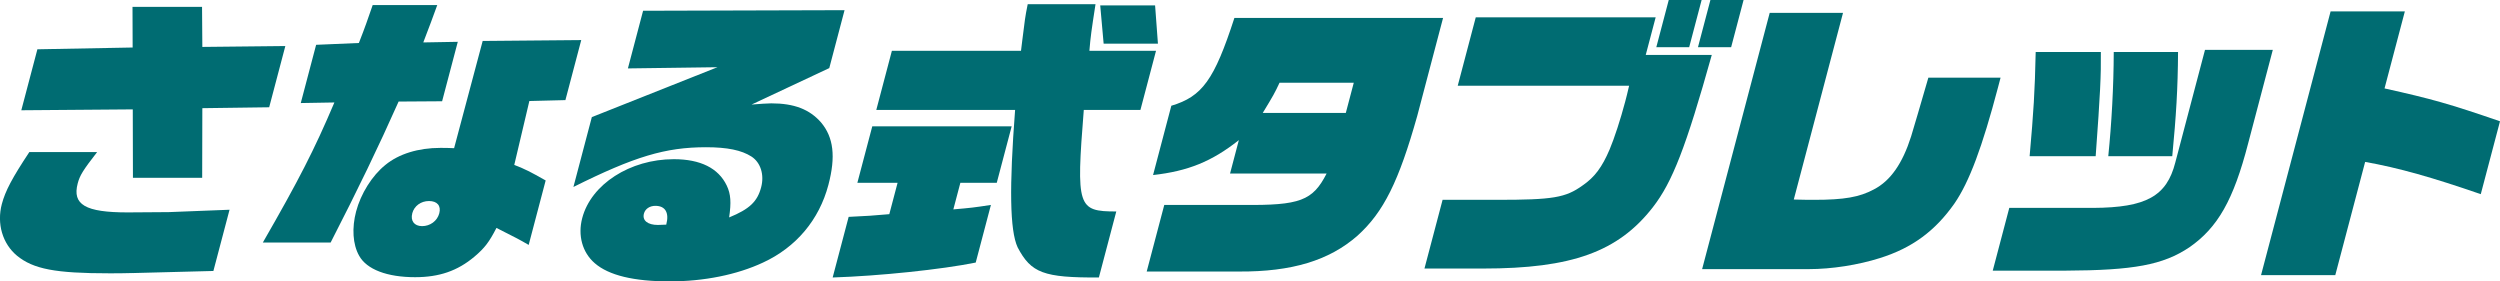
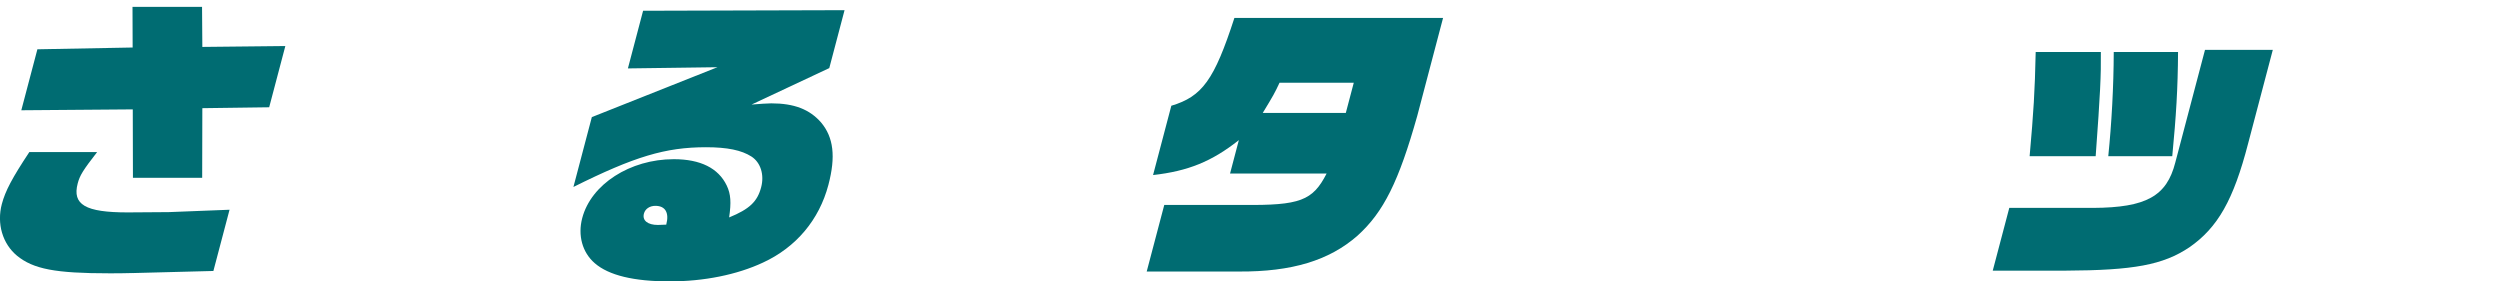
<svg xmlns="http://www.w3.org/2000/svg" id="_レイヤー_2" viewBox="0 0 936.18 105.37">
  <defs>
    <style>.cls-1{fill:#006c72;stroke-width:0px;}</style>
  </defs>
  <g id="tablet">
    <path class="cls-1" d="m49.82,102.24c-3.22.11-6.62.11-8.82.11-20.23,0-28.49-1.57-34.64-6.6-5.41-4.48-7.62-11.97-5.67-19.35,1.3-4.92,3.92-9.84,10.3-19.46h25.39c-5.31,6.83-6.48,8.73-7.28,11.75-2.09,7.94,2.85,10.85,18.68,10.85l15.42-.11,22.76-.89-6.05,22.93-30.1.78ZM14,18.46l35.67-.67-.05-15.21h26.04l.11,14.99,31.08-.33-6.05,22.93-25.03.34-.06,26.06h-25.93l-.06-25.61-41.74.33,6.02-22.82Z" />
-     <path class="cls-1" d="m149.27,38.03c-7.56,17-15.3,33-25.46,52.8h-25.39c13.39-23.27,19.26-34.67,26.8-52.46l-12.59.22,5.75-21.81,16.01-.68c2.71-6.93,2.97-7.94,5.17-14.2h24.18l-2.34,6.38c-.34.9-1.1,2.9-2.89,7.61l12.92-.23-5.87,22.26-16.29.11Zm48.7,53.69c-3.42-2.01-4.98-2.79-12.06-6.37-2.71,5.26-4.39,7.5-8.22,10.74-6.36,5.37-13.25,7.71-22.26,7.71-10.44,0-18.13-2.9-20.95-8.05-2.4-4.25-2.75-10.4-1.13-16.55,1.74-6.6,5.96-13.42,10.98-17.45,5.04-4.14,12.34-6.37,20.58-6.37,1.21,0,3.3,0,5.14.11l10.7-40.15,36.91-.33-5.93,22.48-13.5.34-5.65,23.93c4.28,1.68,5.83,2.47,11.76,5.82l-6.37,24.16Zm-43.58-11.85c-.74,2.79.71,4.81,3.68,4.81s5.67-1.9,6.43-4.81c.74-2.8-.77-4.59-3.85-4.59s-5.56,1.9-6.27,4.59Z" />
    <path class="cls-1" d="m221.64,43.85l47.02-18.68-33.53.45,5.69-21.59,75.44-.22-5.72,21.69-29.1,13.65c2.7-.23,6.16-.45,7.37-.45,8.58,0,14.36,2.24,18.66,7.16,4.68,5.59,5.54,12.75,2.74,23.38-3.45,13.08-12.1,23.37-24.48,29.08-9.78,4.58-22.19,7.05-34.94,7.05-13.41,0-22.82-2.24-28.09-6.83-4.65-4.03-6.38-10.4-4.67-16.89,3.33-12.64,17.89-22.04,34.27-22.04,10,0,16.7,3.35,19.83,9.84,1.56,3.25,1.72,6.38.91,11.97,7.64-3.13,10.58-5.93,11.99-11.3,1.24-4.7-.19-9.29-3.66-11.52-3.67-2.35-8.98-3.47-17-3.47-15.17,0-26.74,3.47-49.64,14.88l6.9-26.18Zm27.85,40.27c1.18-4.47-.34-7.04-4.08-7.04-2.09,0-3.81,1.12-4.28,2.91-.68,2.57,1.4,4.25,5.25,4.25l3.11-.12Z" />
-     <path class="cls-1" d="m317.81,81.21c7.45-.34,8.58-.45,15.21-1.01l3.1-11.75h-15.06l5.58-21.14h52.2l-5.58,21.14h-13.63l-2.63,9.96c6.52-.56,7.54-.67,14.07-1.67l-5.69,21.58c-12.66,2.57-36.06,5.03-53.57,5.59l5.99-22.71Zm16.18-62.19h48.35l.48-3.92c1.03-8.05.97-8.28,2.03-13.53h25.39c-1.53,9.95-1.84,11.97-2.29,17.45h24.95l-5.84,22.14h-21.21c-2.89,36.36-2.34,38.03,12.17,38.03l-6.52,24.72c-20.69.11-25.38-1.68-30.43-11.3-2.94-6.37-3.14-22.7-.94-51.45h-51.98l5.84-22.14ZM432.55,2.02l1.06,14.32h-20.33l-1.28-14.32h20.55Z" />
    <path class="cls-1" d="m463.93,52.46c-10.15,8.05-19.12,11.63-32.14,13.09l6.84-25.95c11.57-3.47,16.06-9.62,23.62-32.89h78.14l-9.67,36.69c-6.9,24.5-12.58,36.02-22.38,44.86-10.58,9.28-24.56,13.54-44.42,13.42h-34.51l6.58-24.94h29.45c21.37.22,26.13-1.57,31.34-11.75h-36.16l3.3-12.53Zm15.22-21.48c-1.78,3.8-2.2,4.59-6.28,11.3h31.1l2.98-11.3h-27.8Z" />
-     <path class="cls-1" d="m552.63,6.49h67.37l-3.72,14.09h24.73c-9.66,34.56-14.77,47.65-22.08,57.05-12.97,16.66-30.34,22.93-63.53,22.93h-21.98l6.79-25.73h20.44c20.88,0,25.59-.78,31.97-5.37,4.56-3.13,7.3-6.83,10.16-13.54,1.75-4.14,4.08-11.29,5.79-17.78.39-1.46.88-3.36,1.49-6.04h-64.18l6.75-25.61Zm72.27-6.49h12.31l-4.66,17.68h-12.31l4.66-17.68Zm15.6,0h12.42l-4.66,17.68h-12.42l4.66-17.68Z" />
-     <path class="cls-1" d="m662.69,4.81h27.47l-18.44,69.91c3.16.11,6.46.11,7.67.11,11.21,0,16.96-1.01,22.35-3.91,6.24-3.25,10.7-9.73,13.91-19.8,1.66-5.48,2.92-9.84,6.47-22.04h27.04l-.94,3.58c-5.93,22.49-10.78,35.46-16.31,43.51-7.22,10.29-15.82,16.67-27.93,20.47-8.15,2.58-18.01,4.14-26.69,4.14h-39.89l25.31-95.97Z" />
    <path class="cls-1" d="m752.41,77.85h31.43c19.81-.11,27.53-4.36,30.75-17l11.12-42.17h25.39l-9.23,35.01c-5.5,21.26-11.4,31.55-22.02,38.93-9.87,6.6-20.85,8.61-46.37,8.73h-27.25l6.19-23.49Zm7.63-19.35c1.49-16.89,1.95-24.05,2.27-39.04h24.4c.09,8.83-.2,15.32-1.94,39.04h-24.73Zm55.58-39.04c-.08,13.64-.71,23.93-2.17,39.04h-23.96c1.24-12.19,2.01-25.95,2.05-39.04h24.07Z" />
-     <path class="cls-1" d="m872.75,4.26h27.8l-7.61,28.85c17.65,3.92,24.41,5.82,43.24,12.31l-7.2,27.29c-18.13-6.26-30.7-9.84-43.3-12.08l-11.18,42.39h-27.8l26.05-98.77Z" />
  </g>
</svg>